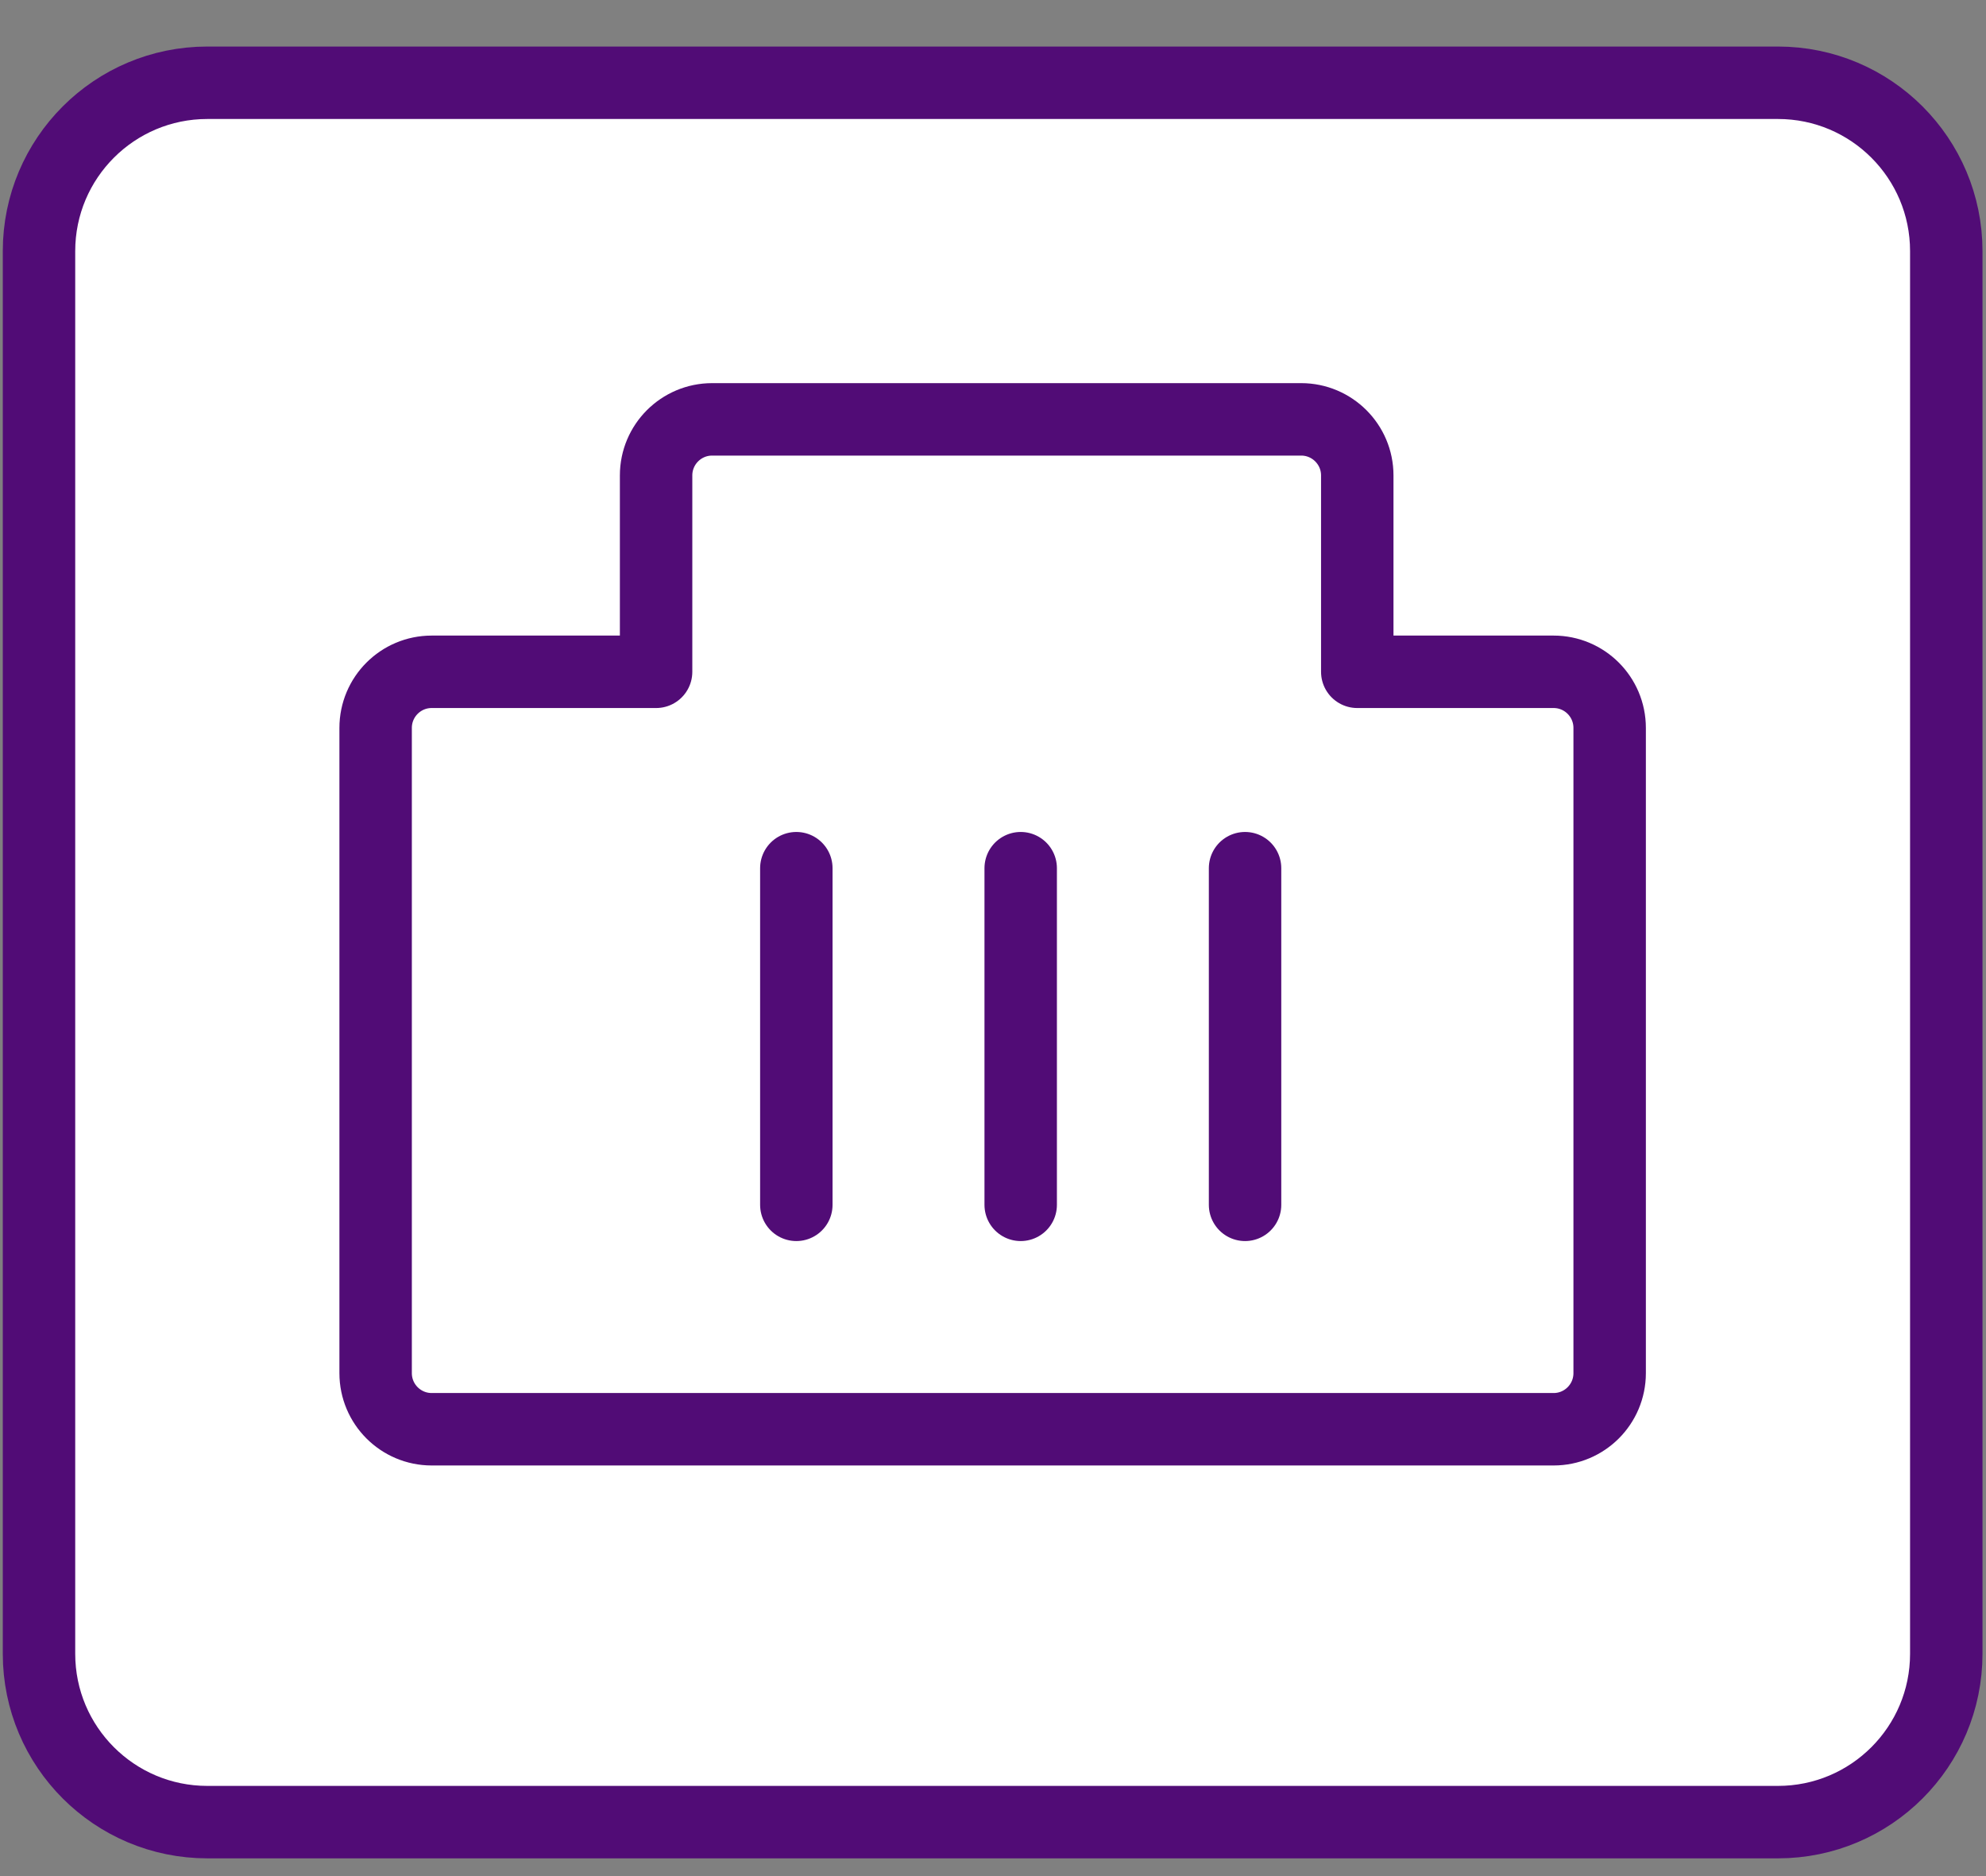
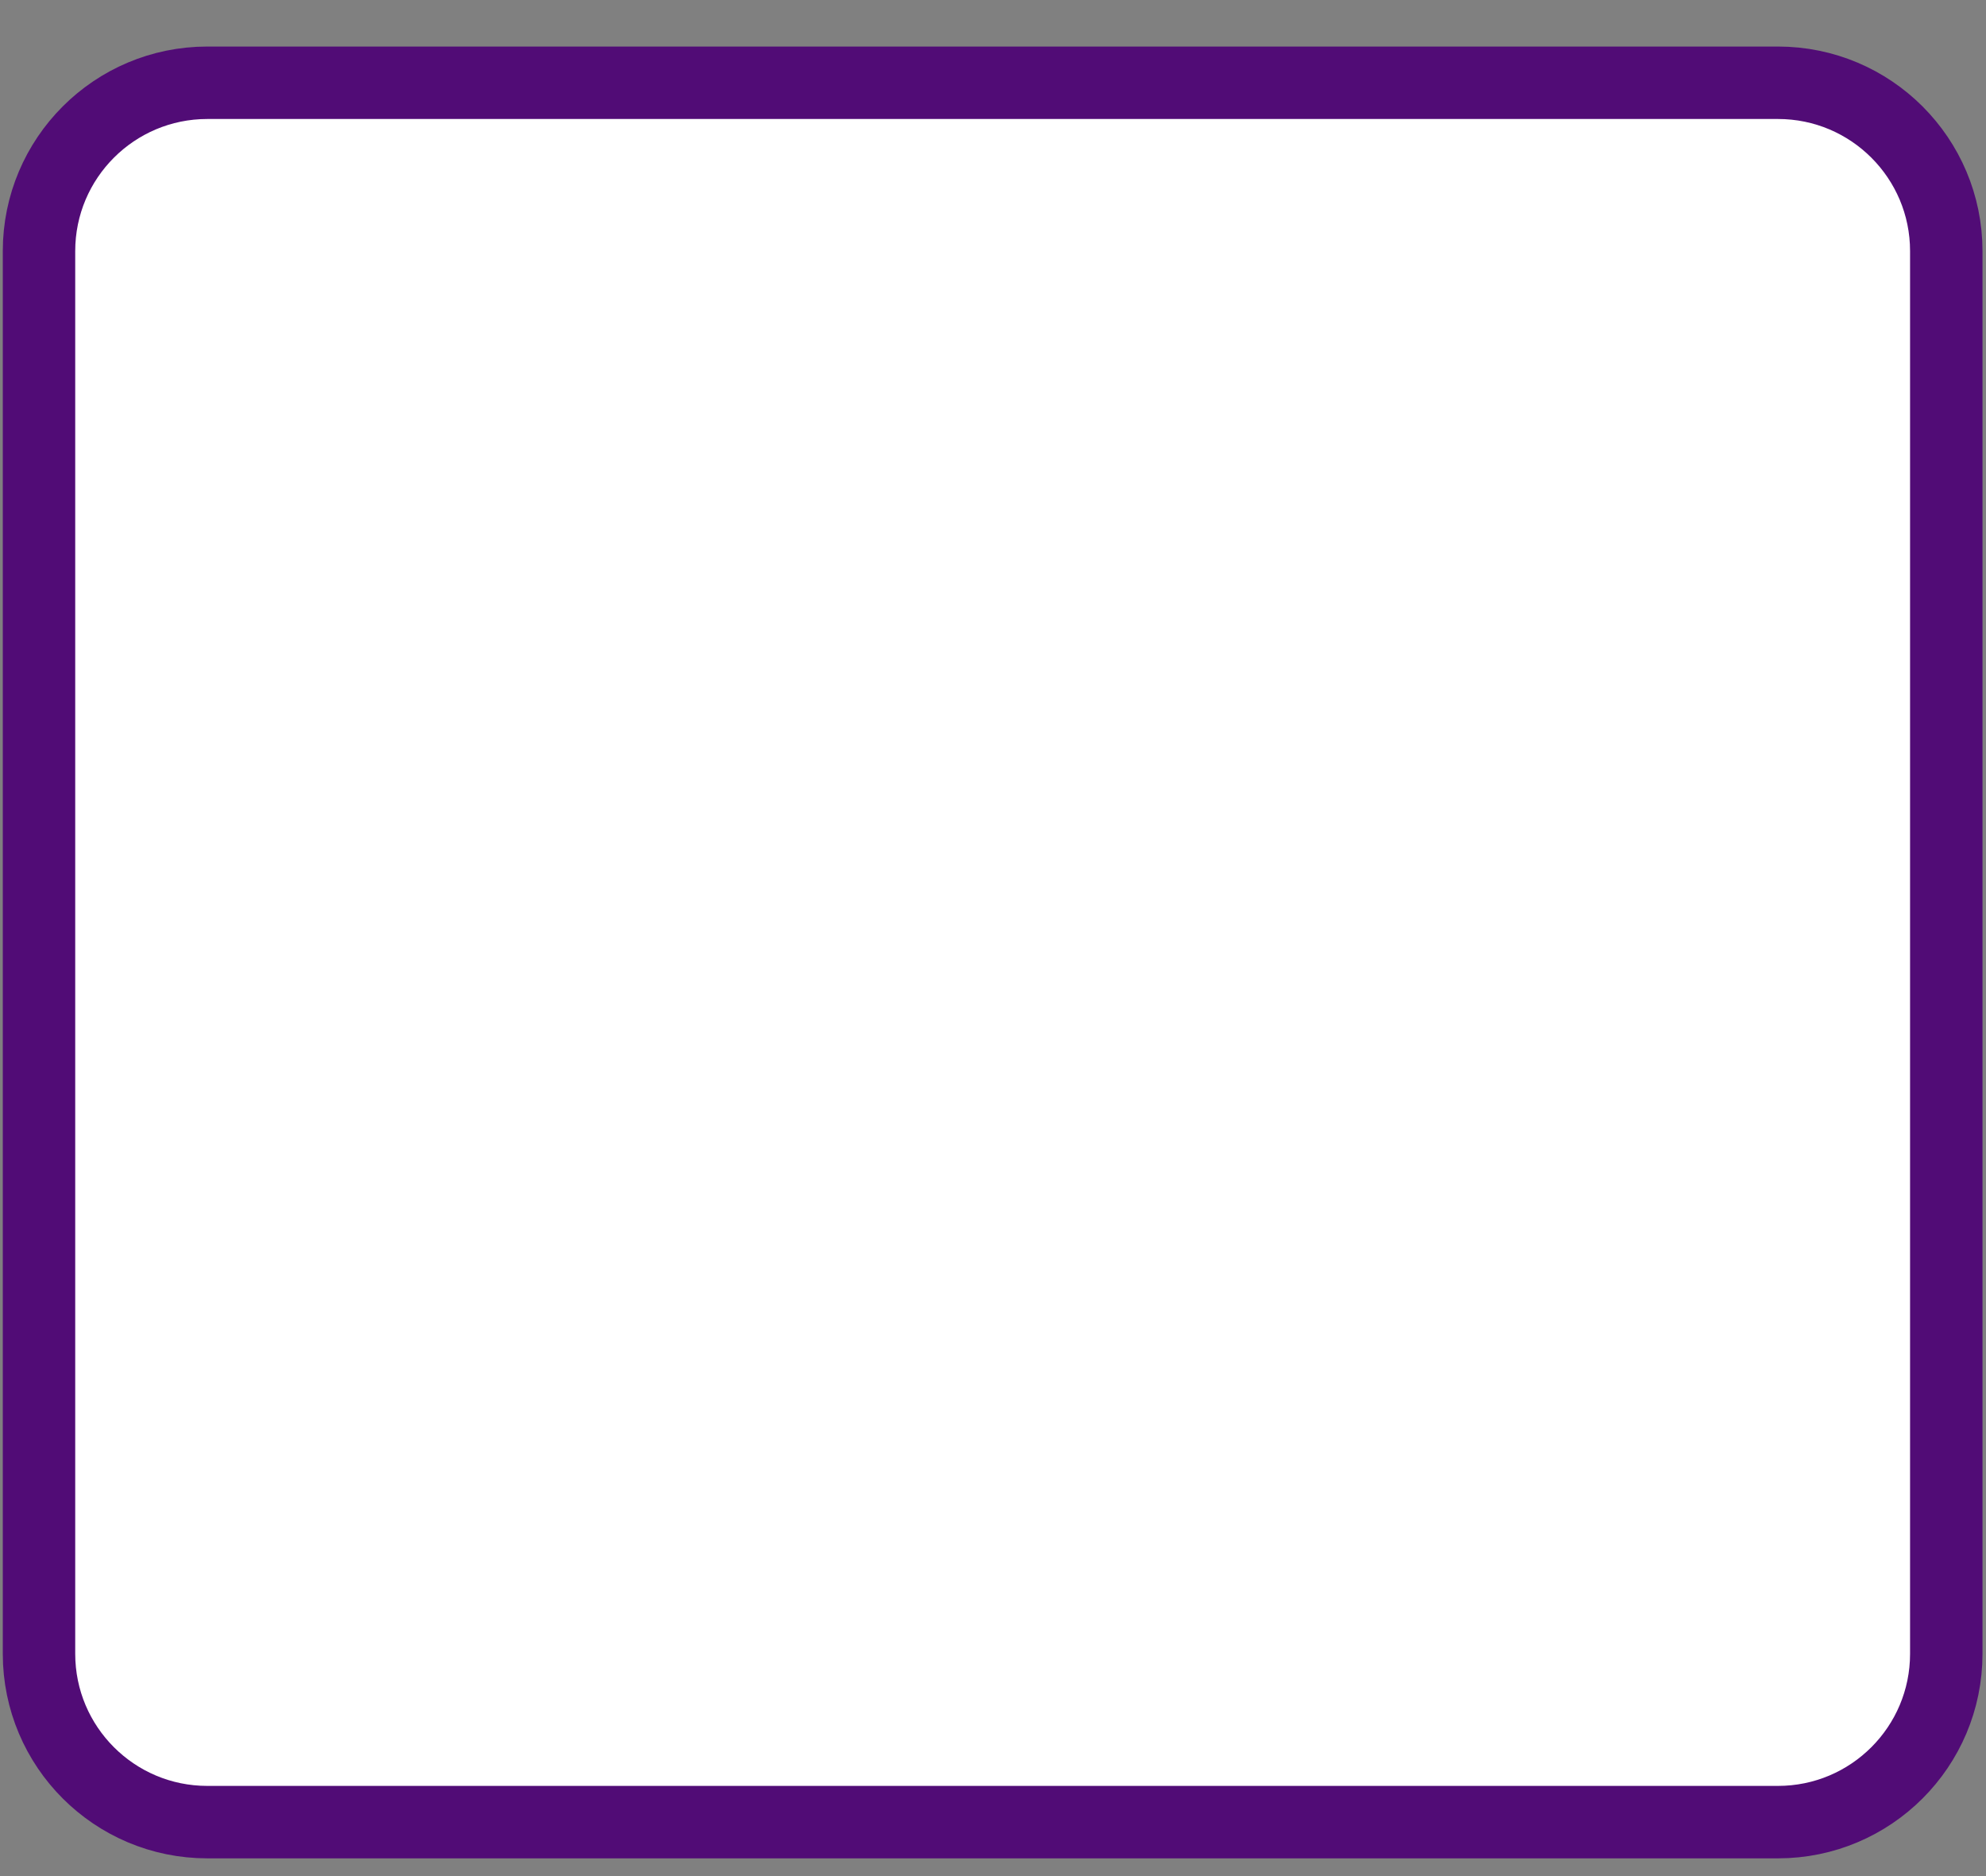
<svg xmlns="http://www.w3.org/2000/svg" width="36" height="34" viewBox="0 0 36 34" fill="none">
  <rect x="0" y="0" width="36" height="34" fill="#808080" stroke="none" />
  <path d="M0.707 4.551C0.707 2.866 2.073 1.5 3.758 1.5H32.229C33.914 1.5 35.28 2.866 35.28 4.551V29.971C35.28 31.656 33.914 33.022 32.229 33.022H3.758C2.073 33.022 0.707 31.656 0.707 29.971V4.551Z" fill="white" stroke="#510C76" stroke-width="1.313" stroke-linecap="round" stroke-linejoin="round" />
-   <path d="M7.825 12.175H11.893V8.616C11.893 8.055 12.348 7.6 12.909 7.6H23.586C24.147 7.6 24.603 8.055 24.603 8.616V12.175H28.162C28.723 12.175 29.178 12.63 29.178 13.192V24.885C29.178 25.447 28.723 25.902 28.162 25.902H7.825C7.264 25.902 6.809 25.447 6.809 24.885V13.192C6.809 12.63 7.264 12.175 7.825 12.175Z" fill="white" />
-   <path d="M14.435 15.734L14.435 21.835M18.502 15.734V21.835M22.569 15.734V21.835M11.893 12.175H7.825C7.264 12.175 6.809 12.63 6.809 13.192V24.885C6.809 25.447 7.264 25.902 7.825 25.902H28.162C28.723 25.902 29.178 25.447 29.178 24.885V13.192C29.178 12.63 28.723 12.175 28.162 12.175H24.603V8.616C24.603 8.055 24.147 7.6 23.586 7.6H12.909C12.348 7.6 11.893 8.055 11.893 8.616V12.175Z" stroke="#510C76" stroke-width="1.313" stroke-linecap="round" stroke-linejoin="round" />
</svg>